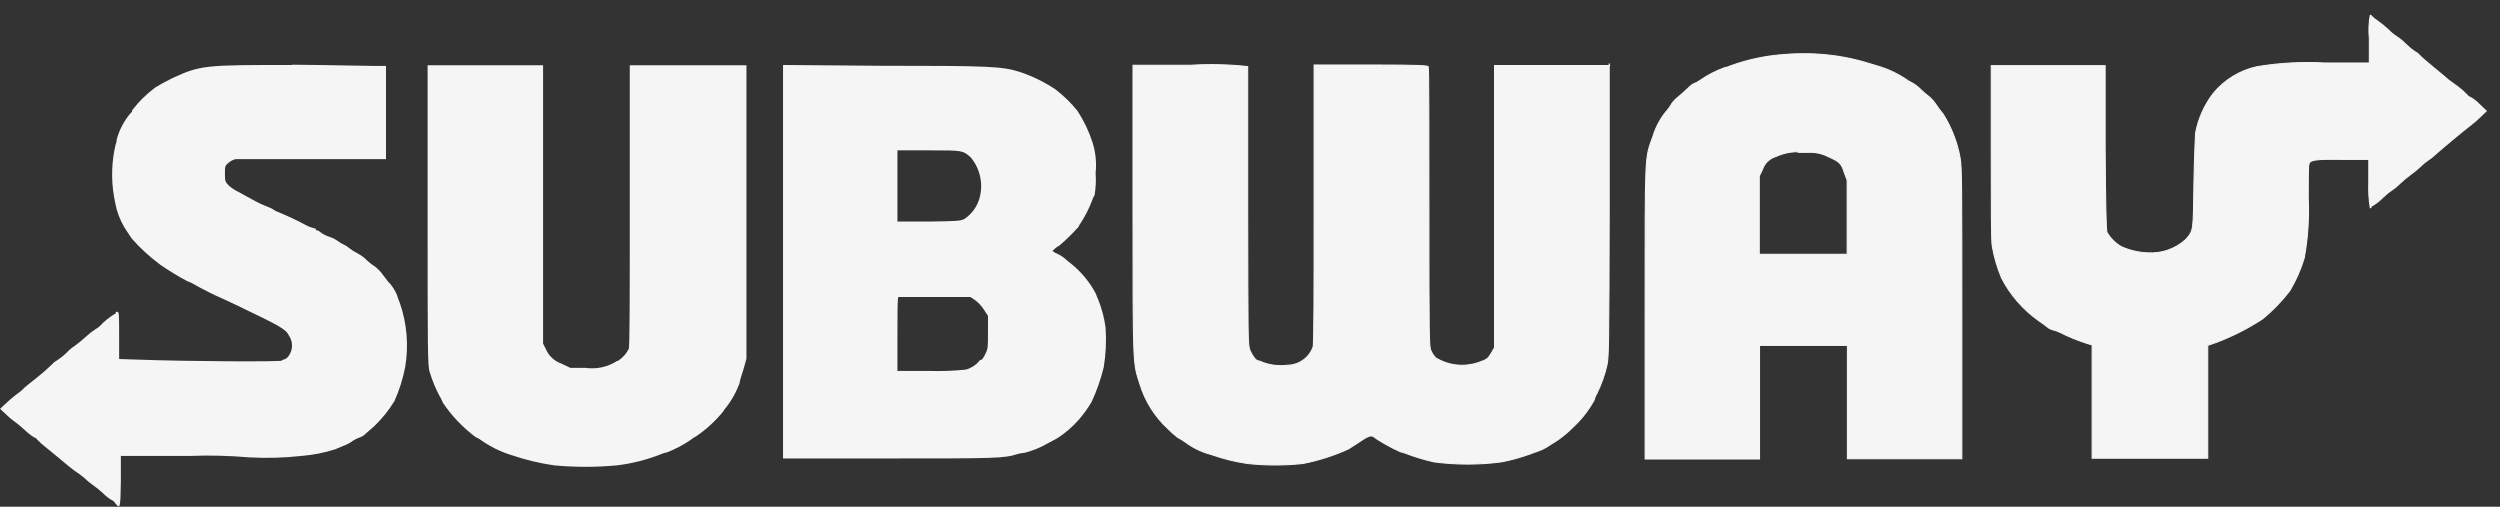
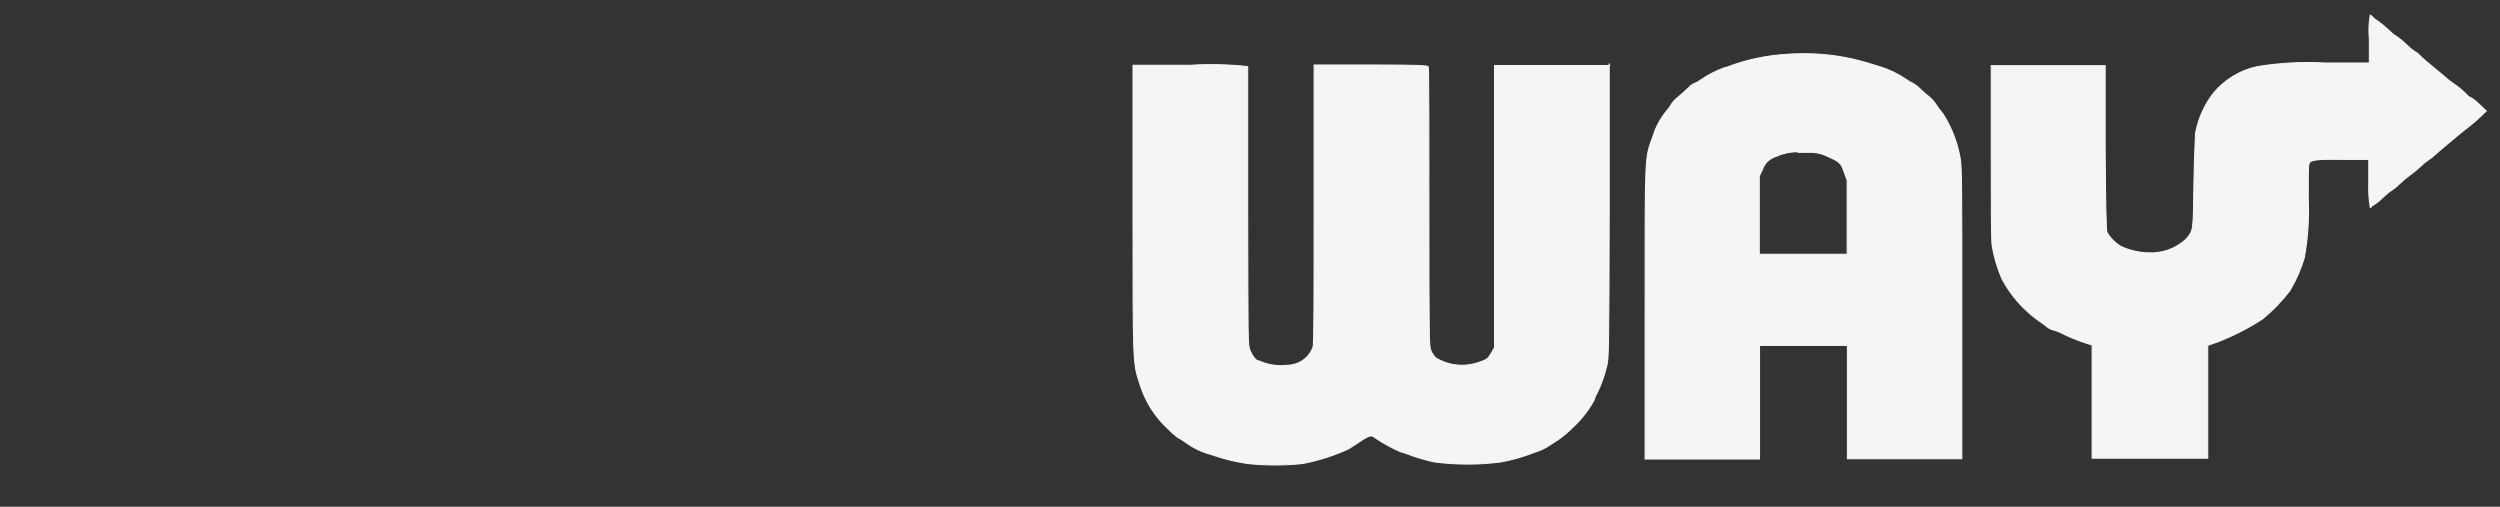
<svg xmlns="http://www.w3.org/2000/svg" width="148" height="30" viewBox="0 0 148 30" fill="none">
  <rect x="0" y="0" width="148" height="30" fill="#333333" stroke="none" />
-   <path d="M17.255 3.847C12.17 3.847 11.879 3.847 10.192 4.632C9.808 4.82 9.368 5.063 9.203 5.173C8.68 5.557 8.215 6.014 7.822 6.531C7.822 6.601 7.822 6.656 7.767 6.656C7.359 7.122 7.064 7.675 6.904 8.273C6.91 8.363 6.891 8.452 6.849 8.532C6.608 9.546 6.574 10.597 6.747 11.624C6.802 11.915 6.872 12.283 6.912 12.409C7.048 12.886 7.262 13.337 7.547 13.743L7.791 14.112C8.303 14.695 8.876 15.222 9.501 15.681C10.021 16.04 10.561 16.367 11.118 16.663C11.204 16.663 11.542 16.867 11.864 17.039C12.185 17.212 12.594 17.416 12.751 17.487C12.908 17.557 13.465 17.808 13.975 18.052C16.674 19.346 16.91 19.48 17.114 19.88C17.227 20.051 17.288 20.252 17.288 20.457C17.288 20.662 17.227 20.863 17.114 21.034C17.05 21.142 16.954 21.227 16.839 21.277C16.809 21.276 16.78 21.282 16.753 21.294C16.726 21.307 16.701 21.325 16.682 21.348C16.627 21.426 11.047 21.395 8.285 21.293L7.053 21.254V19.896C7.053 18.664 7.053 18.46 6.951 18.46C6.849 18.46 6.857 18.46 6.857 18.523C6.855 18.542 6.846 18.56 6.831 18.573C6.817 18.586 6.798 18.593 6.778 18.593C6.459 18.787 6.168 19.025 5.915 19.299C5.842 19.373 5.757 19.434 5.664 19.48C5.46 19.612 5.269 19.762 5.091 19.927C4.875 20.126 4.647 20.312 4.408 20.485C4.292 20.563 4.182 20.649 4.078 20.744C3.859 20.978 3.611 21.183 3.341 21.356C3.241 21.408 3.153 21.48 3.082 21.567C2.797 21.844 2.499 22.106 2.187 22.352C1.803 22.658 1.402 22.965 1.363 23.035C1.251 23.147 1.127 23.247 0.994 23.333C0.78 23.493 0.575 23.666 0.382 23.851L0.005 24.204L0.421 24.589C0.563 24.731 0.718 24.86 0.884 24.974C1.08 25.116 1.266 25.27 1.442 25.437C1.621 25.611 1.818 25.767 2.03 25.9C2.064 25.906 2.097 25.92 2.125 25.941C2.154 25.961 2.178 25.987 2.195 26.017C2.335 26.163 2.484 26.299 2.642 26.425L3.137 26.826L3.694 27.289C3.922 27.485 4.235 27.736 4.392 27.854C4.601 27.987 4.8 28.134 4.989 28.293C5.137 28.44 5.297 28.573 5.468 28.694C5.698 28.852 5.916 29.028 6.119 29.219C6.258 29.363 6.417 29.488 6.59 29.588C6.684 29.629 6.763 29.697 6.817 29.784C7.116 30.161 7.131 30.09 7.155 28.489V26.991H7.453H11.252C12.419 26.946 13.588 26.975 14.752 27.077C15.783 27.133 16.817 27.104 17.844 26.991C18.524 26.938 19.196 26.806 19.845 26.598L20.308 26.402C20.455 26.35 20.597 26.284 20.732 26.206C20.918 26.061 21.128 25.95 21.352 25.876C21.468 25.828 21.572 25.755 21.658 25.664C21.784 25.547 22.003 25.358 22.137 25.248C22.606 24.801 23.015 24.295 23.353 23.741C23.643 23.093 23.856 22.414 23.989 21.717C24.201 20.446 24.091 19.143 23.667 17.926C23.599 17.77 23.542 17.61 23.494 17.447C23.386 17.201 23.243 16.971 23.071 16.765C23.031 16.765 22.859 16.513 22.686 16.294C22.558 16.113 22.408 15.95 22.239 15.807C21.998 15.657 21.777 15.478 21.579 15.273C21.443 15.162 21.296 15.065 21.14 14.983C20.974 14.9 20.816 14.8 20.669 14.685C20.585 14.608 20.49 14.544 20.387 14.496C20.248 14.435 20.116 14.359 19.994 14.269C19.863 14.172 19.717 14.095 19.563 14.041C19.322 13.971 19.098 13.854 18.903 13.696C18.903 13.696 18.841 13.641 18.786 13.641C18.731 13.641 18.699 13.641 18.699 13.578C18.699 13.515 18.644 13.515 18.589 13.515C18.422 13.474 18.261 13.411 18.111 13.327C17.568 13.036 17.01 12.774 16.439 12.542C16.353 12.516 16.273 12.474 16.204 12.417C16.089 12.341 15.965 12.28 15.835 12.236C15.526 12.119 15.227 11.977 14.94 11.812L13.991 11.294C13.815 11.204 13.653 11.088 13.512 10.949C13.331 10.761 13.316 10.706 13.316 10.282C13.316 9.858 13.316 9.803 13.535 9.631C13.658 9.528 13.803 9.455 13.959 9.419C14.077 9.419 16.117 9.419 18.511 9.419H22.851V6.656V3.902H22.066C21.642 3.902 19.484 3.847 17.279 3.831L17.255 3.847ZM25.315 3.847V12.77C25.315 20.712 25.315 21.732 25.441 22.031C25.588 22.526 25.785 23.004 26.029 23.459C26.108 23.579 26.171 23.708 26.218 23.843C26.745 24.625 27.4 25.312 28.156 25.876C28.27 25.923 28.379 25.983 28.478 26.057C29.036 26.451 29.653 26.753 30.306 26.951C31.116 27.225 31.949 27.425 32.794 27.548C34.042 27.665 35.298 27.665 36.546 27.548C37.439 27.437 38.314 27.212 39.151 26.881C39.252 26.831 39.361 26.799 39.473 26.786C39.959 26.599 40.422 26.356 40.854 26.064C40.969 25.972 41.093 25.89 41.223 25.821C41.811 25.419 42.34 24.935 42.793 24.385C42.864 24.263 42.948 24.15 43.044 24.047C43.353 23.632 43.602 23.175 43.782 22.69C43.782 22.541 43.931 22.148 44.025 21.826L44.19 21.23V3.862H37.283V12.174C37.283 17.298 37.283 20.555 37.221 20.657C37.077 20.942 36.861 21.183 36.593 21.356C36.525 21.366 36.463 21.396 36.412 21.442C35.89 21.743 35.283 21.862 34.686 21.779H33.767L33.242 21.528C33.03 21.455 32.836 21.337 32.674 21.183C32.511 21.029 32.384 20.841 32.3 20.634L32.151 20.343V3.862H25.315V3.847ZM46.356 3.847V27.14H52.556C58.834 27.14 59.454 27.14 60.231 26.881C60.364 26.841 60.501 26.817 60.639 26.81C61.106 26.695 61.555 26.515 61.973 26.276L62.601 25.939C63.064 25.64 63.484 25.278 63.849 24.864C64.145 24.526 64.408 24.161 64.634 23.773C64.933 23.122 65.169 22.444 65.34 21.748C65.468 20.97 65.505 20.18 65.45 19.394C65.374 18.82 65.226 18.259 65.01 17.722C64.958 17.616 64.913 17.505 64.877 17.392C64.515 16.704 64.015 16.098 63.409 15.611C63.268 15.509 63.088 15.352 63.001 15.273C62.871 15.171 62.728 15.084 62.577 15.014C62.479 14.98 62.388 14.927 62.311 14.857C62.429 14.725 62.57 14.613 62.727 14.528C63.126 14.189 63.501 13.822 63.849 13.429C63.879 13.35 63.921 13.275 63.974 13.209C64.239 12.802 64.46 12.368 64.634 11.915C64.67 11.789 64.725 11.67 64.798 11.561C64.872 11.126 64.893 10.683 64.861 10.243C64.924 9.635 64.863 9.021 64.681 8.438C64.466 7.776 64.165 7.145 63.786 6.562C63.403 6.089 62.966 5.662 62.483 5.291C61.826 4.853 61.114 4.504 60.364 4.255C59.305 3.925 58.591 3.894 52.202 3.894L46.356 3.847ZM53.128 8.901H54.988C57.005 8.901 56.99 8.901 57.468 9.317C57.753 9.658 57.947 10.066 58.033 10.502C58.12 10.938 58.095 11.388 57.963 11.812C57.813 12.271 57.519 12.667 57.123 12.943C56.856 13.084 56.77 13.092 54.988 13.115H53.128V8.917V8.901ZM53.183 17.581C53.183 17.581 54.18 17.581 55.342 17.581H57.445L57.727 17.769C57.931 17.924 58.106 18.112 58.245 18.326L58.489 18.703V19.66C58.489 20.539 58.489 20.649 58.332 20.955C58.175 21.262 58.128 21.301 58.081 21.301C58.053 21.303 58.026 21.313 58.004 21.33C57.982 21.347 57.965 21.369 57.955 21.395C57.748 21.632 57.475 21.802 57.17 21.881C56.453 21.955 55.732 21.981 55.012 21.96H53.128V19.81C53.128 18.601 53.129 17.604 53.183 17.596V17.581Z" fill="#F5F5F5" />
  <path d="M140.32 0.896C140.237 1.349 140.219 1.812 140.265 2.27V3.729H137.62C136.279 3.655 134.934 3.729 133.61 3.949C132.6 4.169 131.693 4.722 131.035 5.519C130.498 6.213 130.135 7.026 129.976 7.889C129.976 7.999 129.905 9.301 129.882 10.785C129.835 13.751 129.882 13.61 129.395 14.183C129.092 14.458 128.736 14.67 128.349 14.804C127.962 14.939 127.552 14.995 127.143 14.968C126.6 14.949 126.067 14.824 125.573 14.599C125.226 14.395 124.937 14.106 124.733 13.759C124.679 13.618 124.647 12.103 124.624 8.721V3.886H121.249H117.882V9.027C117.882 11.86 117.882 14.363 117.945 14.591C118.058 15.238 118.245 15.87 118.502 16.474C119.02 17.471 119.768 18.329 120.684 18.978C120.896 19.119 121.131 19.292 121.202 19.355C121.286 19.427 121.385 19.481 121.492 19.512C121.64 19.549 121.785 19.599 121.924 19.661C122.446 19.927 122.99 20.15 123.548 20.328L123.854 20.422V27.124H130.698V20.446L131.239 20.257C132.188 19.894 133.096 19.431 133.947 18.876C134.545 18.385 135.085 17.826 135.556 17.212C135.918 16.603 136.205 15.952 136.411 15.274C136.625 14.102 136.704 12.909 136.647 11.719C136.647 10.691 136.647 9.78 136.694 9.702C136.757 9.458 137.094 9.411 138.734 9.435H140.233V10.863C140.214 11.344 140.243 11.825 140.32 12.299C140.337 12.297 140.353 12.289 140.365 12.276C140.376 12.263 140.382 12.246 140.382 12.229C140.386 12.211 140.396 12.195 140.41 12.183C140.425 12.172 140.442 12.166 140.461 12.166C140.676 12.037 140.874 11.882 141.049 11.703C141.22 11.534 141.407 11.381 141.607 11.248C141.771 11.139 141.924 11.013 142.062 10.871C142.257 10.685 142.464 10.512 142.682 10.353C142.903 10.195 143.113 10.022 143.31 9.835C143.444 9.701 143.591 9.58 143.749 9.474C143.893 9.384 144.028 9.279 144.149 9.16C144.581 8.776 145.829 7.732 146.198 7.457C146.416 7.288 146.626 7.107 146.826 6.916L147.187 6.57L146.739 6.147C146.594 6 146.431 5.874 146.253 5.77C146.17 5.744 146.098 5.692 146.049 5.621C145.888 5.453 145.715 5.298 145.531 5.158L144.966 4.75C144.895 4.679 144.518 4.365 144.134 4.051C143.749 3.737 143.349 3.4 143.231 3.266C143.163 3.183 143.077 3.116 142.98 3.07C142.78 2.937 142.593 2.784 142.423 2.615C142.252 2.441 142.062 2.285 141.858 2.152C141.694 2.048 141.544 1.924 141.41 1.783C141.204 1.592 140.987 1.414 140.759 1.249C140.62 1.165 140.493 1.062 140.382 0.943C140.382 0.943 140.335 0.888 140.32 0.896ZM106.966 3.18C106.557 3.18 106.181 3.18 105.757 3.219C104.623 3.284 103.505 3.514 102.437 3.902C102.325 3.954 102.206 3.991 102.084 4.012C101.579 4.197 101.099 4.445 100.656 4.75C100.554 4.83 100.44 4.894 100.318 4.938C100.202 4.985 100.097 5.057 100.012 5.15C99.894 5.268 99.604 5.527 99.377 5.723C99.22 5.84 99.082 5.98 98.969 6.139C98.899 6.271 98.815 6.395 98.717 6.508C98.322 6.964 98.028 7.499 97.854 8.077C97.368 9.435 97.391 8.862 97.391 18.539V27.171H104.164V20.446H109.367V27.156H116.14V18.523C116.14 11.067 116.14 9.89 116.038 9.349C115.873 8.423 115.529 7.538 115.025 6.743C114.886 6.582 114.758 6.411 114.641 6.233C114.524 6.049 114.381 5.882 114.217 5.738C114.037 5.604 113.867 5.457 113.707 5.299C113.562 5.152 113.399 5.026 113.22 4.922C113.068 4.852 112.923 4.765 112.789 4.663C112.339 4.365 111.85 4.13 111.337 3.965L110.481 3.706C109.339 3.369 108.156 3.192 106.966 3.18ZM95.288 3.879H91.882H88.476V12.229V20.579L88.303 20.885C88.076 21.254 88.044 21.285 87.518 21.466C87.104 21.606 86.663 21.654 86.228 21.607C85.793 21.56 85.374 21.418 84.999 21.191C84.881 21.07 84.785 20.93 84.716 20.775C84.599 20.524 84.591 20.147 84.591 12.284C84.591 7.755 84.591 4.004 84.552 3.949C84.513 3.894 84.151 3.847 81.161 3.847H77.795V12.095C77.795 17.236 77.795 20.422 77.732 20.555C77.617 20.867 77.409 21.136 77.137 21.327C76.865 21.518 76.541 21.621 76.209 21.623C75.719 21.685 75.221 21.628 74.757 21.458C74.669 21.411 74.573 21.376 74.475 21.356C74.357 21.356 74.145 21.089 74.004 20.76C73.863 20.43 73.878 20.155 73.863 12.245C73.863 7.724 73.863 3.988 73.863 3.941C72.74 3.82 71.608 3.794 70.48 3.863H67.074V12.401C67.074 21.819 67.074 21.458 67.482 22.737C67.793 23.755 68.37 24.67 69.154 25.39C69.329 25.572 69.518 25.739 69.719 25.892C69.882 25.978 70.04 26.075 70.19 26.183C70.642 26.517 71.153 26.762 71.697 26.904C72.394 27.152 73.115 27.331 73.847 27.438C74.94 27.556 76.042 27.556 77.135 27.438C78.064 27.258 78.967 26.968 79.827 26.575L80.353 26.238C80.957 25.822 81.138 25.751 81.295 25.837C81.36 25.872 81.42 25.914 81.475 25.963C81.934 26.264 82.417 26.526 82.919 26.748C83.033 26.769 83.143 26.804 83.249 26.85C83.786 27.052 84.337 27.218 84.897 27.344C86.218 27.517 87.555 27.517 88.876 27.344C89.458 27.233 90.03 27.076 90.587 26.873C90.689 26.826 90.901 26.755 91.042 26.708C91.214 26.65 91.38 26.574 91.536 26.481L92.227 26.041C92.558 25.807 92.868 25.545 93.153 25.256C93.639 24.801 94.05 24.271 94.37 23.687C94.403 23.548 94.458 23.415 94.534 23.294C94.798 22.76 94.998 22.196 95.131 21.615C95.233 21.191 95.249 20.406 95.264 12.456V3.761L95.288 3.879ZM106.455 9.019H107.013C107.433 8.992 107.853 9.079 108.229 9.27C108.88 9.56 109.014 9.655 109.179 10.204L109.351 10.659V15.054H104.148V12.739V10.424L104.329 10.055C104.387 9.871 104.488 9.703 104.625 9.566C104.762 9.43 104.929 9.328 105.113 9.27C105.517 9.083 105.956 8.984 106.401 8.98L106.455 9.019Z" fill="#F5F5F5" stroke="#F5F5F5" stroke-width="0.063" stroke-miterlimit="2" />
</svg>